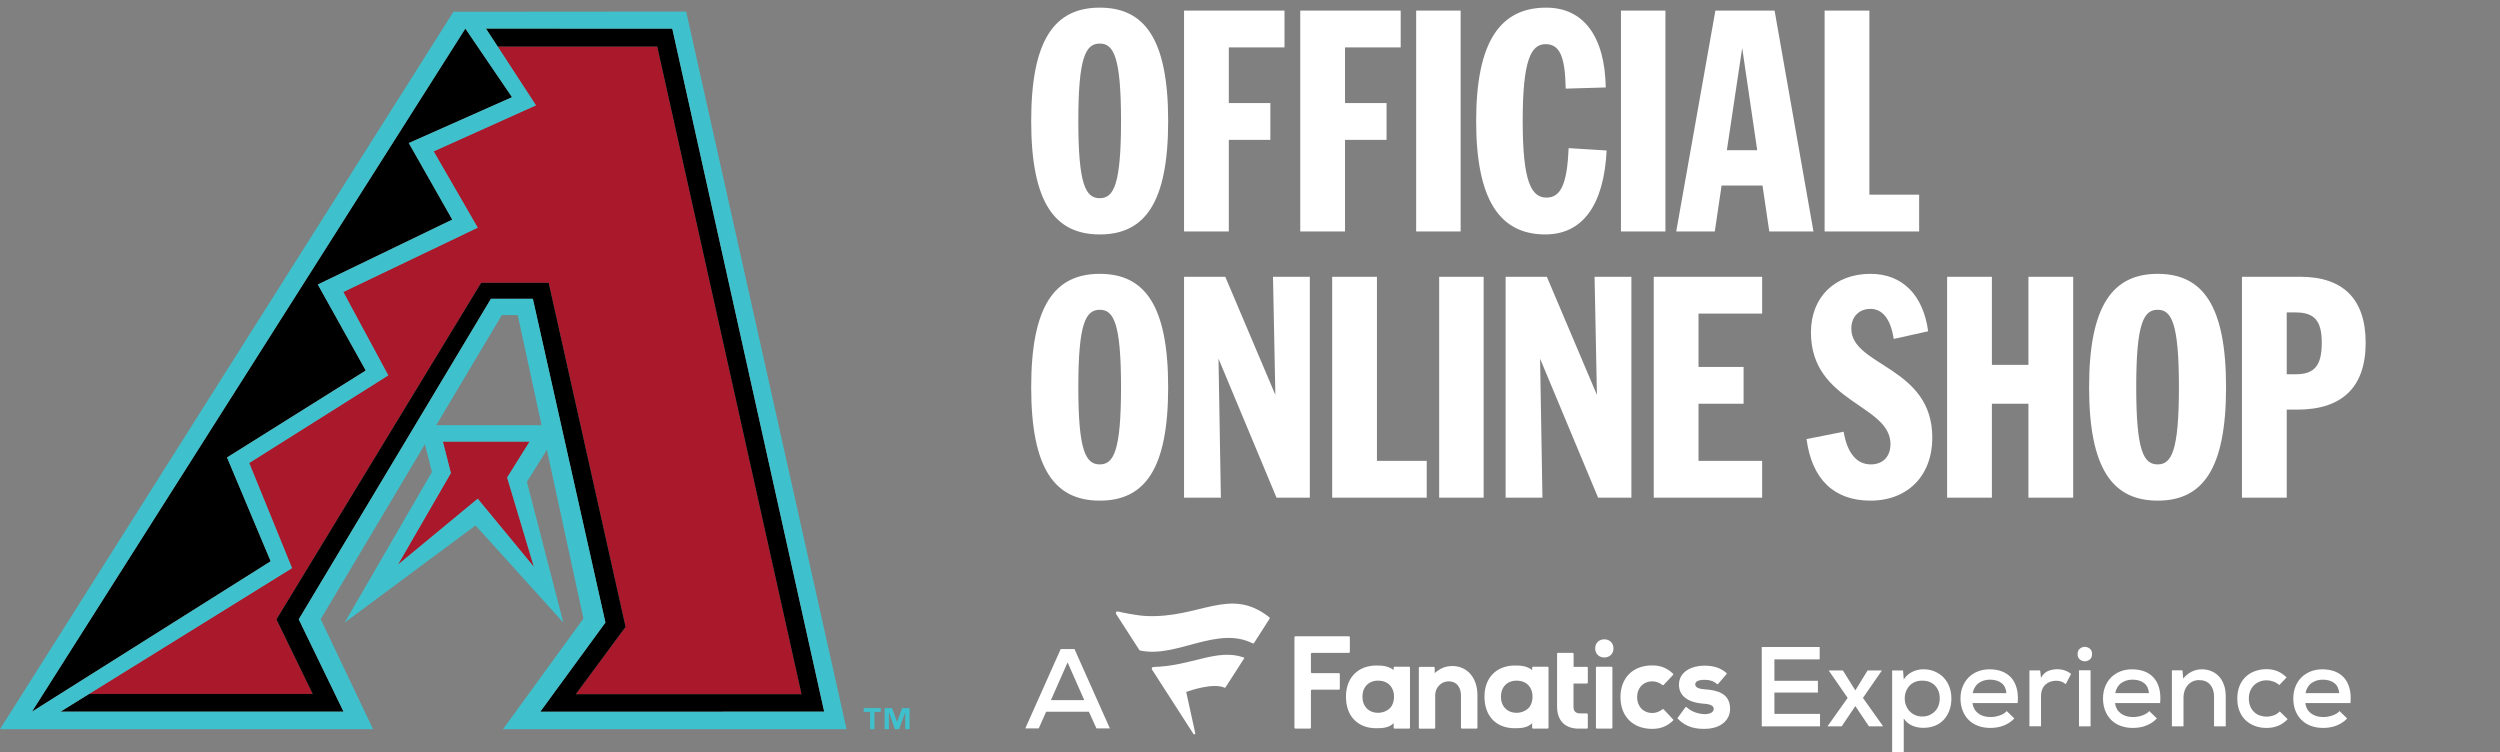
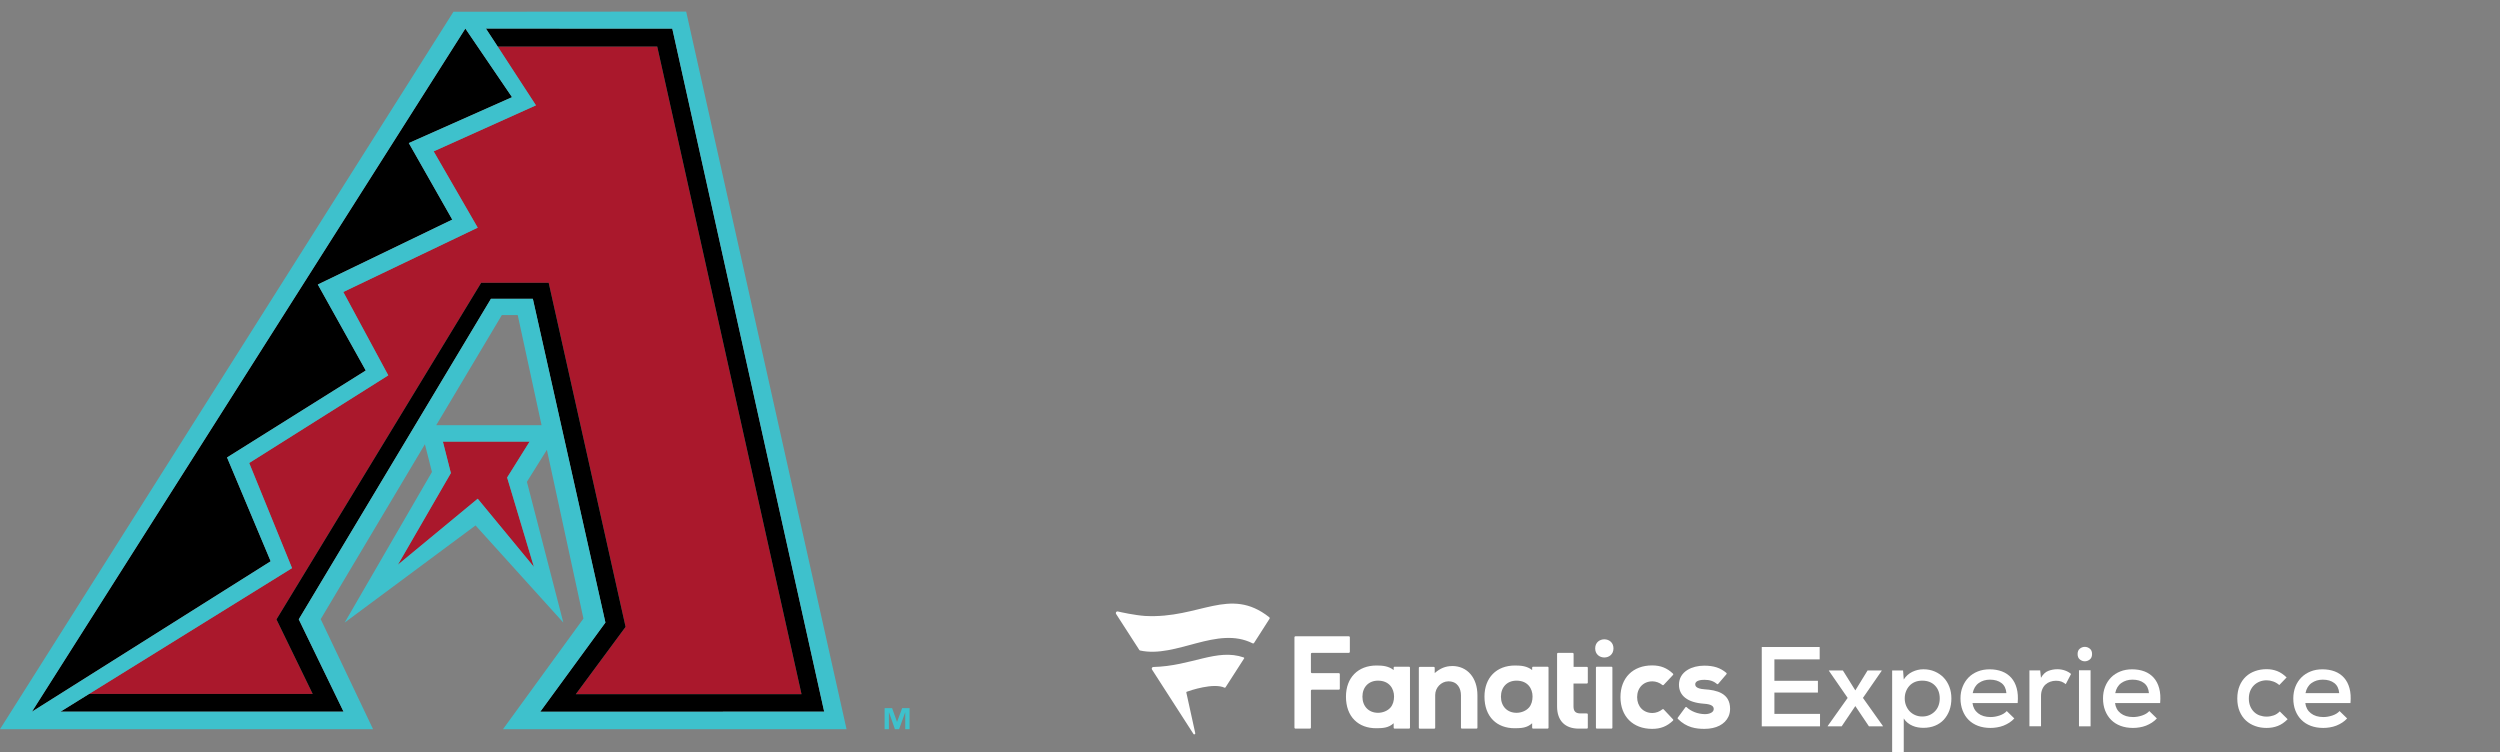
<svg xmlns="http://www.w3.org/2000/svg" width="216" height="65" viewBox="0 0 216 65" fill="none">
  <rect x="0" y="0" width="216" height="65" fill="#808080" stroke="none" />
  <path d="M27.017 59.956L23.886 53.518L23.969 53.379L41.572 24.433H47.406L54.05 54.161L49.752 59.976H69.251L56.785 4.02H42.996L46.306 9.101L37.468 13.078L41.274 19.67L29.66 25.227L33.546 32.431L21.532 40L25.231 49.085L7.609 60.011L7.7 59.956H27.017Z" fill="#AA182C" />
  <path d="M71.208 61.488L58.083 2.473L41.98 2.465L42.802 3.719L42.992 4.016L42.996 4.02H56.785L69.251 59.976H49.752L54.05 54.161L47.406 24.433H41.572L23.969 53.379L23.886 53.518L27.017 59.956H7.7L7.609 60.011L6.751 60.539L6.731 60.555L5.223 61.488H29.684L25.811 53.51L42.417 25.814H46.037L52.308 53.788L46.672 61.496L71.208 61.488Z" fill="black" />
  <path d="M35.32 12.359L44.239 8.394L40.488 2.881L40.206 2.465L2.758 61.488L23.385 48.493L19.615 39.523L31.601 32.01L27.458 24.58L39.075 18.972L35.32 12.359Z" fill="black" />
  <path d="M45.759 38.158H38.261C38.261 38.158 38.825 40.381 38.952 40.877C38.611 41.468 34.372 48.795 34.372 48.795C34.372 48.795 40.409 43.802 41.266 43.095C41.857 43.81 46.124 48.985 46.124 48.985C46.124 48.985 44.012 41.932 43.81 41.262C44.124 40.762 45.751 38.158 45.751 38.158" fill="#AA182C" />
  <path d="M50.41 53.443L43.461 63H73.141L59.337 1.234L59.285 1L39.178 1.016L0 63H32.232L27.708 53.494L36.713 38.384L37.321 40.778L29.779 53.792L41.087 45.397L48.672 53.792L45.525 41.627L47.251 38.864L50.41 53.45V53.443ZM41.27 43.095C40.413 43.802 34.376 48.795 34.376 48.795C34.376 48.795 38.611 41.468 38.956 40.873C38.829 40.377 38.265 38.154 38.265 38.154H45.763C45.763 38.154 44.132 40.758 43.822 41.258C44.024 41.928 46.136 48.981 46.136 48.981C46.136 48.981 41.869 43.806 41.278 43.091M37.69 36.737L43.361 27.219H44.731L46.791 36.737H37.69ZM2.758 61.488L40.206 2.465L44.243 8.398L35.324 12.363L39.079 18.976L27.462 24.584L31.605 32.014L19.619 39.527L23.389 48.497L2.762 61.492L2.758 61.488ZM29.68 61.488L5.223 61.488L25.231 49.085L21.528 40.004L33.546 32.431L29.66 25.227L41.274 19.67L37.468 13.078L46.306 9.101L42.996 4.016L42.802 3.719L41.98 2.465L58.087 2.473L71.212 61.488L46.676 61.496L52.308 53.788L46.037 25.814H42.421L25.814 53.51L29.684 61.488L29.68 61.488Z" fill="#3EC1CC" />
  <path d="M77.948 61.182L77.507 62.369H77.499L77.078 61.182H76.431V63H76.8V61.551H76.812L77.32 63H77.682L78.206 61.551H78.213V63H78.587V61.182H77.948Z" fill="#3EC1CC" />
-   <path d="M74.625 61.504H75.177V63H75.55V61.504H76.098V61.182H74.625V61.504Z" fill="#3EC1CC" />
-   <path d="M95.025 20.255C91.131 20.255 89.095 17.506 89.095 10.457C89.095 3.408 91.131 0.66 95.025 0.66C98.918 0.66 100.929 3.408 100.929 10.457C100.929 17.506 98.918 20.255 95.025 20.255ZM95.025 17.124C96.221 17.124 96.857 15.954 96.857 10.457C96.857 4.935 96.221 3.764 95.025 3.764C93.803 3.764 93.167 4.935 93.167 10.457C93.167 15.954 93.803 17.124 95.025 17.124ZM102.302 20V0.914H110.98V4.095H106.17V8.905H109.758V12.086H106.17V20H102.302ZM112.342 20V0.914H121.02V4.095H116.21V8.905H119.798V12.086H116.21V20H112.342ZM122.356 20V0.914H126.199V20H122.356ZM133.52 20.255C129.601 20.255 127.54 17.303 127.54 10.457C127.54 3.586 129.627 0.66 133.597 0.66C136.828 0.66 138.661 3.154 138.737 7.556L135.276 7.658C135.225 4.96 134.793 3.815 133.546 3.815C132.273 3.815 131.561 5.19 131.561 10.457C131.561 15.699 132.299 17.073 133.622 17.073C134.894 17.073 135.403 15.801 135.531 12.798L138.813 13.002C138.584 17.684 136.752 20.255 133.52 20.255ZM140.05 20V0.914H143.893V20H140.05ZM144.825 20L148.209 0.914H153.324L156.683 20H152.866L152.281 16.03H148.744L148.158 20H144.825ZM149.202 12.976H151.823L150.525 4.146L149.202 12.976ZM157.646 20V0.914H161.514V16.819H165.814V20H157.646ZM95.025 43.255C91.131 43.255 89.095 40.506 89.095 33.457C89.095 26.408 91.131 23.66 95.025 23.66C98.918 23.66 100.929 26.408 100.929 33.457C100.929 40.506 98.918 43.255 95.025 43.255ZM95.025 40.124C96.221 40.124 96.857 38.954 96.857 33.457C96.857 27.935 96.221 26.764 95.025 26.764C93.803 26.764 93.167 27.935 93.167 33.457C93.167 38.954 93.803 40.124 95.025 40.124ZM102.302 43V23.914H105.865L110.191 34.119L109.987 23.914H113.168V43H110.293L105.279 30.989L105.483 43H102.302ZM115.1 43V23.914H118.968V39.819H123.269V43H115.1ZM124.344 43V23.914H128.187V43H124.344ZM130.086 43V23.914H133.648L137.974 34.119L137.771 23.914H140.952V43H138.076L133.063 30.989L133.267 43H130.086ZM142.884 43V23.914H152.249V27.095H146.752V31.701H150.646V34.882H146.752V39.819H152.249V43H142.884ZM161.607 43.255C158.451 43.255 156.543 41.397 156.085 37.936L159.291 37.3C159.596 39.132 160.411 40.124 161.632 40.124C162.675 40.124 163.337 39.463 163.337 38.368C163.337 34.933 156.466 34.806 156.466 28.724C156.466 25.67 158.527 23.66 161.607 23.66C164.38 23.66 166.162 25.492 166.594 28.622L163.617 29.284C163.363 27.604 162.675 26.688 161.607 26.688C160.614 26.688 159.953 27.375 159.953 28.393C159.953 31.65 166.951 31.65 166.951 37.809C166.951 41.091 164.838 43.255 161.607 43.255ZM168.232 43V23.914H172.1V31.523H175.256V23.914H179.124V43H175.256V34.882H172.1V43H168.232ZM186.427 43.255C182.534 43.255 180.498 40.506 180.498 33.457C180.498 26.408 182.534 23.66 186.427 23.66C190.321 23.66 192.331 26.408 192.331 33.457C192.331 40.506 190.321 43.255 186.427 43.255ZM186.427 40.124C187.623 40.124 188.259 38.954 188.259 33.457C188.259 27.935 187.623 26.764 186.427 26.764C185.206 26.764 184.57 27.935 184.57 33.457C184.57 38.954 185.206 40.124 186.427 40.124ZM193.705 43V23.914H198.743C202.459 23.914 204.393 25.848 204.393 29.615C204.393 33.432 202.382 35.391 198.489 35.391H197.573V43H193.705ZM198.336 26.994H197.573V32.337H198.336C199.965 32.337 200.601 31.599 200.601 29.615C200.601 27.706 199.965 26.994 198.336 26.994Z" fill="white" />
  <path d="M125.467 57.543C126.775 57.543 127.65 58.56 127.65 60.073V62.88C127.65 62.919 127.616 62.953 127.578 62.953H126.3C126.261 62.953 126.227 62.919 126.227 62.88V60.081C126.227 59.492 125.943 58.868 125.148 58.868H125.123C124.515 58.88 124.001 59.419 124.001 60.051V62.885C124.001 62.923 123.967 62.957 123.929 62.957H122.659C122.621 62.957 122.587 62.923 122.587 62.885V57.693C122.587 57.654 122.621 57.62 122.659 57.62H123.887C123.925 57.62 123.959 57.654 123.959 57.693V58.154C124.439 57.735 124.91 57.547 125.467 57.547M144.956 62.013C144.935 62.043 144.939 62.081 144.965 62.107C145.721 62.872 146.549 62.974 147.267 62.974C148.274 62.974 149.03 62.586 149.34 61.91C149.434 61.705 149.48 61.479 149.48 61.244C149.48 59.876 148.308 59.624 147.284 59.556C146.469 59.504 146.469 59.214 146.469 59.12C146.469 58.774 147.021 58.735 147.259 58.735C147.718 58.735 148.057 58.846 148.346 59.098C148.376 59.124 148.423 59.124 148.448 59.09L149.17 58.244C149.196 58.214 149.192 58.167 149.162 58.141C148.635 57.697 148.07 57.513 147.238 57.513C146.711 57.513 146.193 57.641 145.815 57.872C145.326 58.167 145.063 58.611 145.063 59.163C145.063 60.115 145.819 60.697 147.191 60.799C147.968 60.842 148.066 61.073 148.066 61.265C148.066 61.551 147.692 61.701 147.318 61.701H147.284C146.685 61.688 146.108 61.466 145.725 61.103C145.696 61.073 145.645 61.077 145.619 61.111L144.956 62.013ZM132.102 61.137C132.319 60.885 132.412 60.543 132.412 60.175C132.412 59.504 132.005 58.808 131.027 58.808C130.22 58.808 129.681 59.363 129.681 60.192C129.681 61.022 130.22 61.586 131.027 61.586C131.44 61.586 131.86 61.415 132.102 61.133M132.378 57.675C132.378 57.637 132.412 57.603 132.451 57.603H133.721C133.759 57.603 133.793 57.637 133.793 57.675V62.88C133.793 62.919 133.759 62.953 133.721 62.953H132.451C132.412 62.953 132.378 62.919 132.378 62.88V62.487C131.932 62.902 131.41 62.91 130.947 62.919H130.866C130.106 62.919 129.46 62.679 129.001 62.222C128.517 61.744 128.258 61.039 128.258 60.188C128.258 58.556 129.294 57.5 130.896 57.5H130.921C131.427 57.5 131.949 57.551 132.378 57.893V57.671V57.675ZM116.627 56.316V55.064C116.627 55.013 116.585 54.975 116.538 54.975H111.929C111.878 54.975 111.84 55.017 111.84 55.064V62.863C111.84 62.915 111.882 62.953 111.929 62.953H113.173C113.224 62.953 113.263 62.91 113.263 62.863V59.68C113.263 59.628 113.301 59.59 113.352 59.59H115.671C115.722 59.59 115.76 59.547 115.76 59.5V58.248C115.76 58.197 115.718 58.158 115.671 58.158H113.352C113.301 58.158 113.263 58.115 113.263 58.069V56.5C113.263 56.449 113.301 56.41 113.352 56.41H116.534C116.585 56.41 116.623 56.368 116.623 56.321M143.733 61.286C143.708 61.257 143.665 61.257 143.635 61.282C143.385 61.487 143.07 61.603 142.765 61.603C141.987 61.603 141.448 61.038 141.448 60.235C141.448 59.432 141.991 58.868 142.765 58.868C143.07 58.868 143.385 58.983 143.635 59.188C143.665 59.214 143.708 59.209 143.733 59.184L144.553 58.312C144.583 58.282 144.578 58.235 144.553 58.209C144.026 57.71 143.478 57.492 142.743 57.492C141.082 57.492 140.008 58.569 140.008 60.231C140.008 61.893 141.082 62.974 142.743 62.974C143.478 62.974 144.022 62.761 144.553 62.257C144.583 62.227 144.583 62.18 144.553 62.154L143.733 61.282V61.286ZM137.115 62.953C137.153 62.953 137.187 62.919 137.187 62.88V61.714C137.187 61.675 137.153 61.641 137.115 61.641C136.983 61.641 136.571 61.641 136.486 61.637C136.117 61.62 135.951 61.436 135.951 61.043V59.056H137.115C137.153 59.056 137.187 59.022 137.187 58.983V57.688C137.187 57.65 137.153 57.615 137.115 57.615H135.959V56.483C135.959 56.445 135.925 56.41 135.887 56.41H134.604C134.566 56.41 134.532 56.445 134.532 56.483V61.043C134.532 62.257 135.212 62.953 136.401 62.953H137.115ZM120.136 61.137C120.352 60.885 120.446 60.543 120.446 60.175C120.446 59.504 120.038 58.808 119.061 58.808C118.254 58.808 117.714 59.363 117.714 60.192C117.714 61.022 118.254 61.586 119.061 61.586C119.473 61.586 119.898 61.415 120.136 61.133M120.412 57.675C120.412 57.637 120.446 57.603 120.484 57.603H121.75C121.788 57.603 121.822 57.637 121.822 57.675V62.88C121.822 62.919 121.788 62.953 121.75 62.953H120.484C120.446 62.953 120.412 62.919 120.412 62.88V62.487C119.966 62.902 119.443 62.91 118.98 62.919H118.9C118.139 62.919 117.494 62.679 117.035 62.222C116.546 61.744 116.291 61.039 116.291 60.188C116.291 58.556 117.328 57.5 118.929 57.5H118.955C119.46 57.5 119.983 57.551 120.412 57.893V57.671V57.675ZM137.96 62.953H139.239C139.277 62.953 139.311 62.919 139.311 62.88V57.675C139.311 57.637 139.277 57.603 139.239 57.603H137.96C137.922 57.603 137.888 57.637 137.888 57.675V62.88C137.888 62.919 137.922 62.953 137.96 62.953ZM139.404 56.022C139.404 54.975 137.824 54.975 137.824 56.022C137.824 57.069 139.404 57.069 139.404 56.022Z" fill="white" />
  <path d="M109.682 53.47L108.356 55.543C108.331 55.586 108.271 55.607 108.229 55.586C105.166 54.034 101.632 56.885 98.51 56.205C98.48 56.201 98.454 56.184 98.437 56.158C98.437 56.158 96.929 53.821 96.428 53.043C96.364 52.945 96.445 52.808 96.573 52.829C96.844 52.893 98.017 53.154 98.93 53.218C103.662 53.475 106.228 50.62 109.66 53.325C109.703 53.359 109.716 53.419 109.686 53.466M105.812 59.415C105.837 59.428 105.867 59.415 105.88 59.393L107.494 56.885C107.515 56.855 107.494 56.816 107.46 56.804C105.136 55.996 102.961 57.547 99.644 57.628C99.559 57.628 99.47 57.731 99.529 57.842L103.11 63.406C103.161 63.5 103.284 63.44 103.272 63.355L102.498 59.833C102.49 59.803 102.511 59.774 102.541 59.765C102.821 59.663 104.848 58.97 105.808 59.419" fill="white" />
  <path d="M157.25 62.757H152.216V55.902H157.22V56.97H153.308V58.821H157.067V59.838H153.308V61.68H157.25V62.757Z" fill="white" />
  <path d="M161.358 57.928H162.577V57.957L160.958 60.299L162.683 62.727V62.757H161.477L160.3 61.004L159.119 62.757H157.913V62.727L159.637 60.299L158.019 57.957V57.928H159.225L160.3 59.65L161.358 57.928Z" fill="white" />
  <path d="M163.482 65V57.928H164.425L164.484 58.709C164.671 58.415 164.917 58.197 165.223 58.047C165.529 57.902 165.848 57.825 166.179 57.825C166.536 57.825 166.863 57.889 167.16 58.017C167.458 58.145 167.717 58.321 167.929 58.543C168.142 58.765 168.307 59.03 168.426 59.342C168.545 59.654 168.6 59.987 168.6 60.346C168.6 60.705 168.545 61.06 168.431 61.372C168.316 61.684 168.154 61.949 167.951 62.175C167.742 62.402 167.487 62.577 167.186 62.701C166.884 62.825 166.549 62.885 166.179 62.885C166.03 62.885 165.878 62.872 165.716 62.846C165.555 62.821 165.402 62.774 165.249 62.709C165.096 62.645 164.951 62.56 164.82 62.453C164.688 62.35 164.573 62.222 164.484 62.073V65H163.482ZM166.081 61.906C166.302 61.906 166.506 61.868 166.689 61.791C166.872 61.714 167.033 61.603 167.169 61.466C167.305 61.329 167.411 61.167 167.483 60.974C167.555 60.786 167.594 60.577 167.594 60.346C167.594 59.889 167.458 59.517 167.186 59.235C166.914 58.953 166.544 58.808 166.077 58.808C165.844 58.808 165.635 58.846 165.448 58.923C165.266 59 165.104 59.111 164.977 59.252C164.845 59.393 164.748 59.556 164.675 59.744C164.603 59.928 164.569 60.128 164.569 60.346C164.569 60.564 164.607 60.765 164.68 60.953C164.756 61.141 164.858 61.308 164.99 61.449C165.121 61.59 165.283 61.701 165.465 61.782C165.652 61.863 165.852 61.906 166.073 61.906" fill="white" />
  <path d="M170.423 60.739C170.47 61.111 170.627 61.406 170.903 61.624C171.179 61.842 171.54 61.953 171.99 61.953C172.237 61.953 172.492 61.91 172.759 61.821C173.027 61.731 173.235 61.603 173.384 61.436L174.038 62.073C173.915 62.209 173.77 62.329 173.609 62.436C173.447 62.538 173.277 62.628 173.099 62.697C172.921 62.765 172.734 62.816 172.538 62.846C172.343 62.88 172.156 62.893 171.973 62.893C171.578 62.893 171.221 62.833 170.903 62.714C170.584 62.594 170.312 62.423 170.091 62.201C169.866 61.979 169.696 61.709 169.573 61.393C169.45 61.077 169.386 60.727 169.386 60.342C169.386 59.979 169.446 59.637 169.573 59.329C169.696 59.017 169.871 58.752 170.087 58.53C170.304 58.308 170.571 58.137 170.882 58.013C171.187 57.889 171.532 57.829 171.91 57.829C172.288 57.829 172.649 57.889 172.967 58.009C173.282 58.128 173.549 58.312 173.766 58.551C173.983 58.795 174.144 59.094 174.242 59.462C174.344 59.829 174.369 60.257 174.327 60.744H170.431L170.423 60.739ZM173.354 59.889C173.32 59.496 173.18 59.205 172.925 59.013C172.67 58.821 172.343 58.722 171.931 58.722C171.561 58.722 171.238 58.821 170.967 59.013C170.695 59.205 170.521 59.496 170.44 59.889H173.354Z" fill="white" />
  <path d="M176.272 57.928L176.34 58.564C176.514 58.257 176.731 58.056 176.982 57.962C177.236 57.868 177.491 57.821 177.75 57.821C177.984 57.821 178.205 57.859 178.417 57.932C178.63 58.009 178.8 58.107 178.94 58.231L178.481 59.111C178.358 59.013 178.23 58.94 178.107 58.889C177.98 58.842 177.823 58.816 177.636 58.816C177.462 58.816 177.296 58.846 177.139 58.902C176.982 58.957 176.846 59.039 176.731 59.145C176.612 59.252 176.519 59.389 176.451 59.556C176.378 59.722 176.344 59.919 176.344 60.137V62.752H175.342V57.923H176.276L176.272 57.928Z" fill="white" />
  <path d="M179.505 56.509C179.505 56.299 179.569 56.145 179.7 56.043C179.828 55.94 179.972 55.889 180.129 55.889C180.286 55.889 180.427 55.94 180.558 56.043C180.69 56.145 180.754 56.299 180.754 56.509C180.754 56.718 180.69 56.876 180.558 56.979C180.427 57.081 180.286 57.137 180.129 57.137C179.972 57.137 179.832 57.086 179.7 56.979C179.569 56.876 179.505 56.718 179.505 56.509ZM180.626 62.757H179.624V57.91H180.626V62.757Z" fill="white" />
  <path d="M182.738 60.739C182.784 61.111 182.941 61.406 183.218 61.624C183.494 61.842 183.855 61.953 184.305 61.953C184.551 61.953 184.806 61.91 185.074 61.821C185.342 61.731 185.55 61.603 185.698 61.436L186.353 62.073C186.229 62.209 186.085 62.329 185.923 62.436C185.762 62.538 185.592 62.628 185.414 62.697C185.235 62.765 185.048 62.816 184.853 62.846C184.658 62.88 184.471 62.893 184.288 62.893C183.893 62.893 183.536 62.833 183.218 62.714C182.899 62.594 182.627 62.423 182.406 62.201C182.181 61.979 182.011 61.709 181.884 61.393C181.761 61.077 181.701 60.727 181.701 60.342C181.701 59.979 181.761 59.637 181.884 59.329C182.007 59.017 182.181 58.752 182.398 58.53C182.614 58.308 182.882 58.137 183.192 58.013C183.498 57.889 183.842 57.829 184.22 57.829C184.598 57.829 184.959 57.889 185.278 58.009C185.592 58.128 185.86 58.312 186.076 58.551C186.293 58.795 186.454 59.094 186.552 59.462C186.654 59.829 186.68 60.257 186.637 60.744H182.742L182.738 60.739ZM185.669 59.889C185.635 59.496 185.494 59.205 185.24 59.013C184.985 58.821 184.658 58.722 184.246 58.722C183.876 58.722 183.553 58.821 183.281 59.013C183.009 59.205 182.835 59.496 182.755 59.889H185.669Z" fill="white" />
-   <path d="M191.293 62.757V60.171C191.293 59.752 191.182 59.415 190.957 59.154C190.732 58.893 190.414 58.761 189.997 58.761C189.798 58.761 189.611 58.799 189.449 58.876C189.284 58.953 189.143 59.06 189.024 59.197C188.906 59.329 188.816 59.487 188.753 59.667C188.689 59.846 188.655 60.034 188.655 60.231V62.757H187.652V57.919H188.566L188.625 58.624C189.08 58.094 189.619 57.829 190.239 57.829C190.533 57.829 190.8 57.88 191.051 57.983C191.301 58.086 191.518 58.231 191.705 58.428C191.892 58.624 192.036 58.868 192.142 59.158C192.249 59.449 192.304 59.782 192.304 60.163V62.757H191.293Z" fill="white" />
  <path d="M197.652 62.141C197.38 62.415 197.096 62.611 196.798 62.722C196.501 62.838 196.182 62.893 195.83 62.893C195.477 62.893 195.158 62.842 194.853 62.731C194.543 62.624 194.275 62.462 194.046 62.252C193.816 62.038 193.633 61.774 193.502 61.457C193.37 61.141 193.302 60.774 193.302 60.355C193.302 59.936 193.37 59.569 193.502 59.252C193.633 58.936 193.816 58.671 194.046 58.457C194.275 58.244 194.543 58.086 194.848 57.979C195.154 57.872 195.481 57.816 195.83 57.816C196.161 57.816 196.467 57.872 196.751 57.983C197.036 58.094 197.304 58.278 197.563 58.53L196.93 59.188C196.773 59.051 196.603 58.949 196.407 58.88C196.216 58.812 196.025 58.778 195.838 58.778C195.622 58.778 195.422 58.816 195.235 58.889C195.048 58.966 194.882 59.069 194.742 59.209C194.602 59.346 194.496 59.513 194.415 59.705C194.339 59.898 194.3 60.115 194.3 60.355C194.3 60.611 194.343 60.833 194.424 61.026C194.504 61.218 194.615 61.38 194.755 61.517C194.895 61.65 195.057 61.752 195.243 61.816C195.43 61.88 195.626 61.915 195.834 61.915C196.042 61.915 196.246 61.88 196.441 61.812C196.641 61.744 196.815 61.628 196.972 61.466L197.652 62.141Z" fill="white" />
  <path d="M199.177 60.739C199.224 61.111 199.381 61.406 199.657 61.624C199.933 61.842 200.294 61.953 200.745 61.953C200.991 61.953 201.246 61.91 201.513 61.821C201.781 61.731 201.989 61.603 202.138 61.436L202.792 62.073C202.669 62.209 202.524 62.329 202.363 62.436C202.202 62.538 202.032 62.628 201.853 62.697C201.675 62.765 201.488 62.816 201.292 62.846C201.097 62.88 200.91 62.893 200.728 62.893C200.332 62.893 199.976 62.833 199.657 62.714C199.338 62.594 199.067 62.423 198.846 62.201C198.621 61.979 198.446 61.709 198.323 61.393C198.2 61.077 198.141 60.727 198.141 60.342C198.141 59.979 198.204 59.637 198.323 59.329C198.446 59.017 198.621 58.752 198.841 58.53C199.062 58.308 199.326 58.137 199.636 58.013C199.942 57.889 200.286 57.829 200.664 57.829C201.042 57.829 201.403 57.889 201.722 58.009C202.036 58.128 202.304 58.312 202.52 58.551C202.737 58.795 202.898 59.094 202.996 59.462C203.098 59.829 203.123 60.257 203.081 60.744H199.186L199.177 60.739ZM202.108 59.889C202.074 59.496 201.934 59.205 201.679 59.013C201.428 58.821 201.097 58.722 200.685 58.722C200.315 58.722 199.993 58.821 199.721 59.013C199.449 59.205 199.275 59.496 199.194 59.889H202.108Z" fill="white" />
-   <path d="M94.079 61.492H90.388L89.746 62.932H88.586L91.645 56.077H92.834L95.893 62.932H94.733L94.079 61.492ZM92.24 57.231L90.8 60.492H93.68L92.24 57.231Z" fill="white" />
</svg>